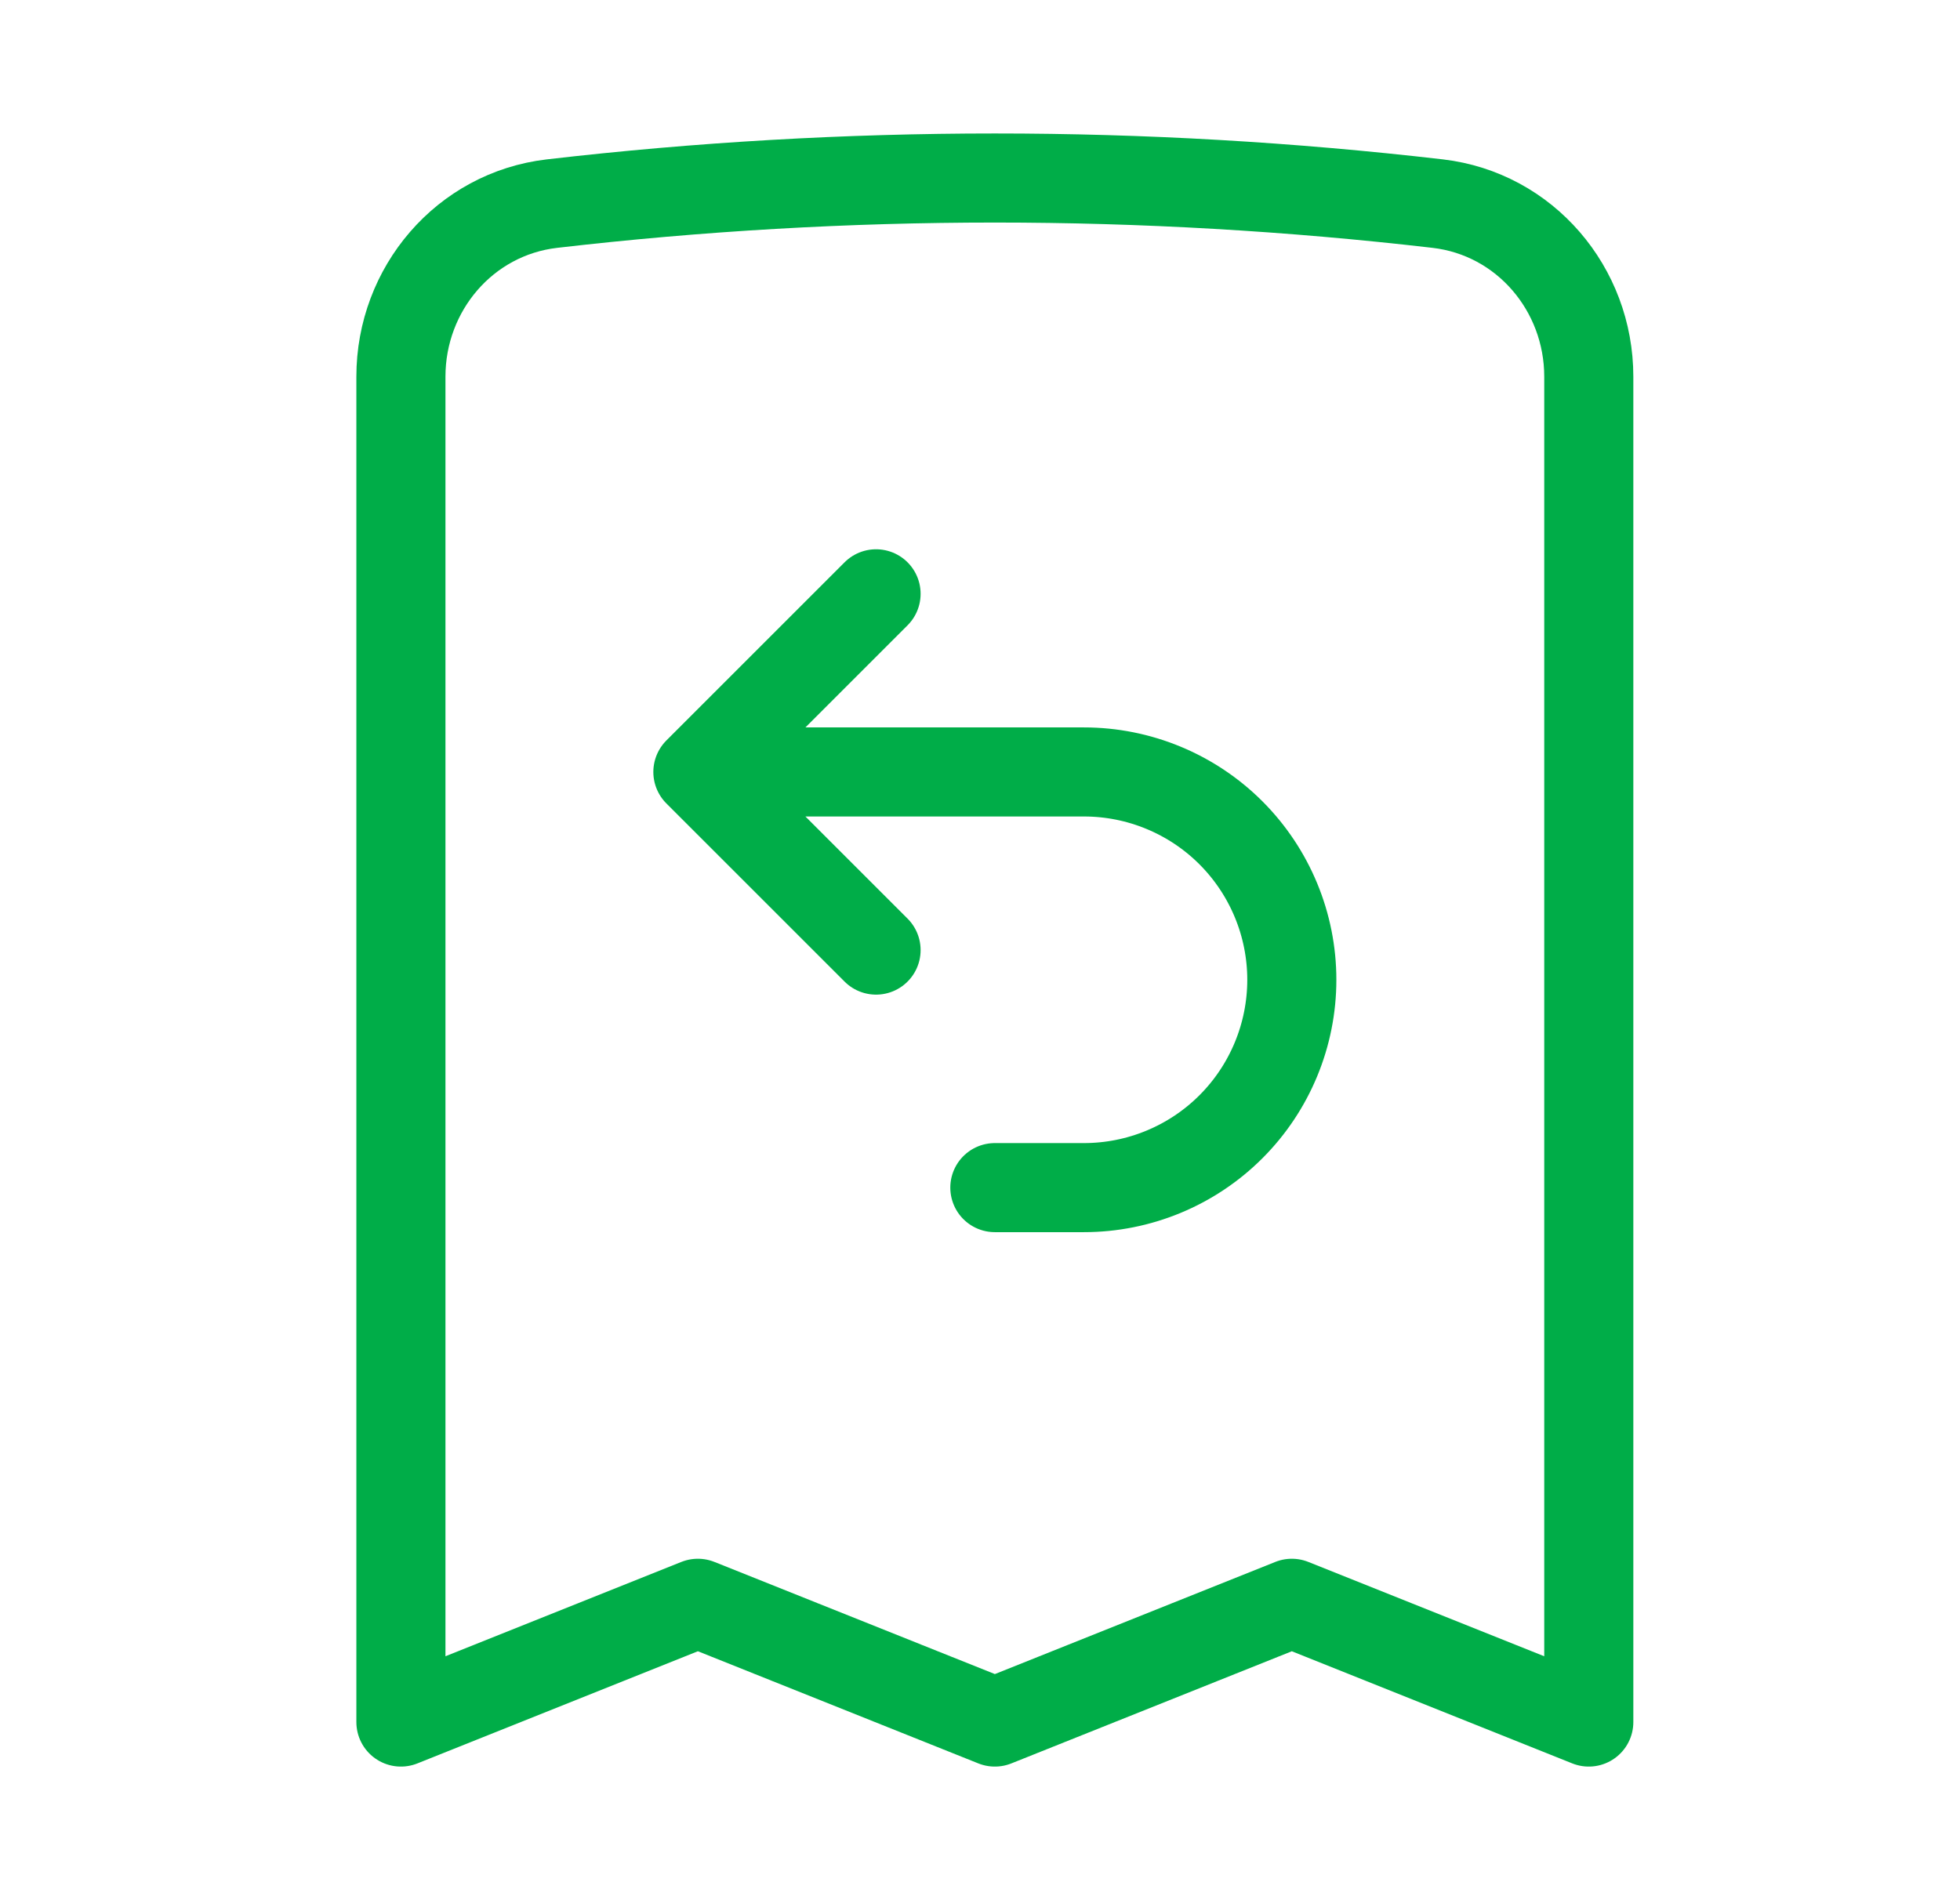
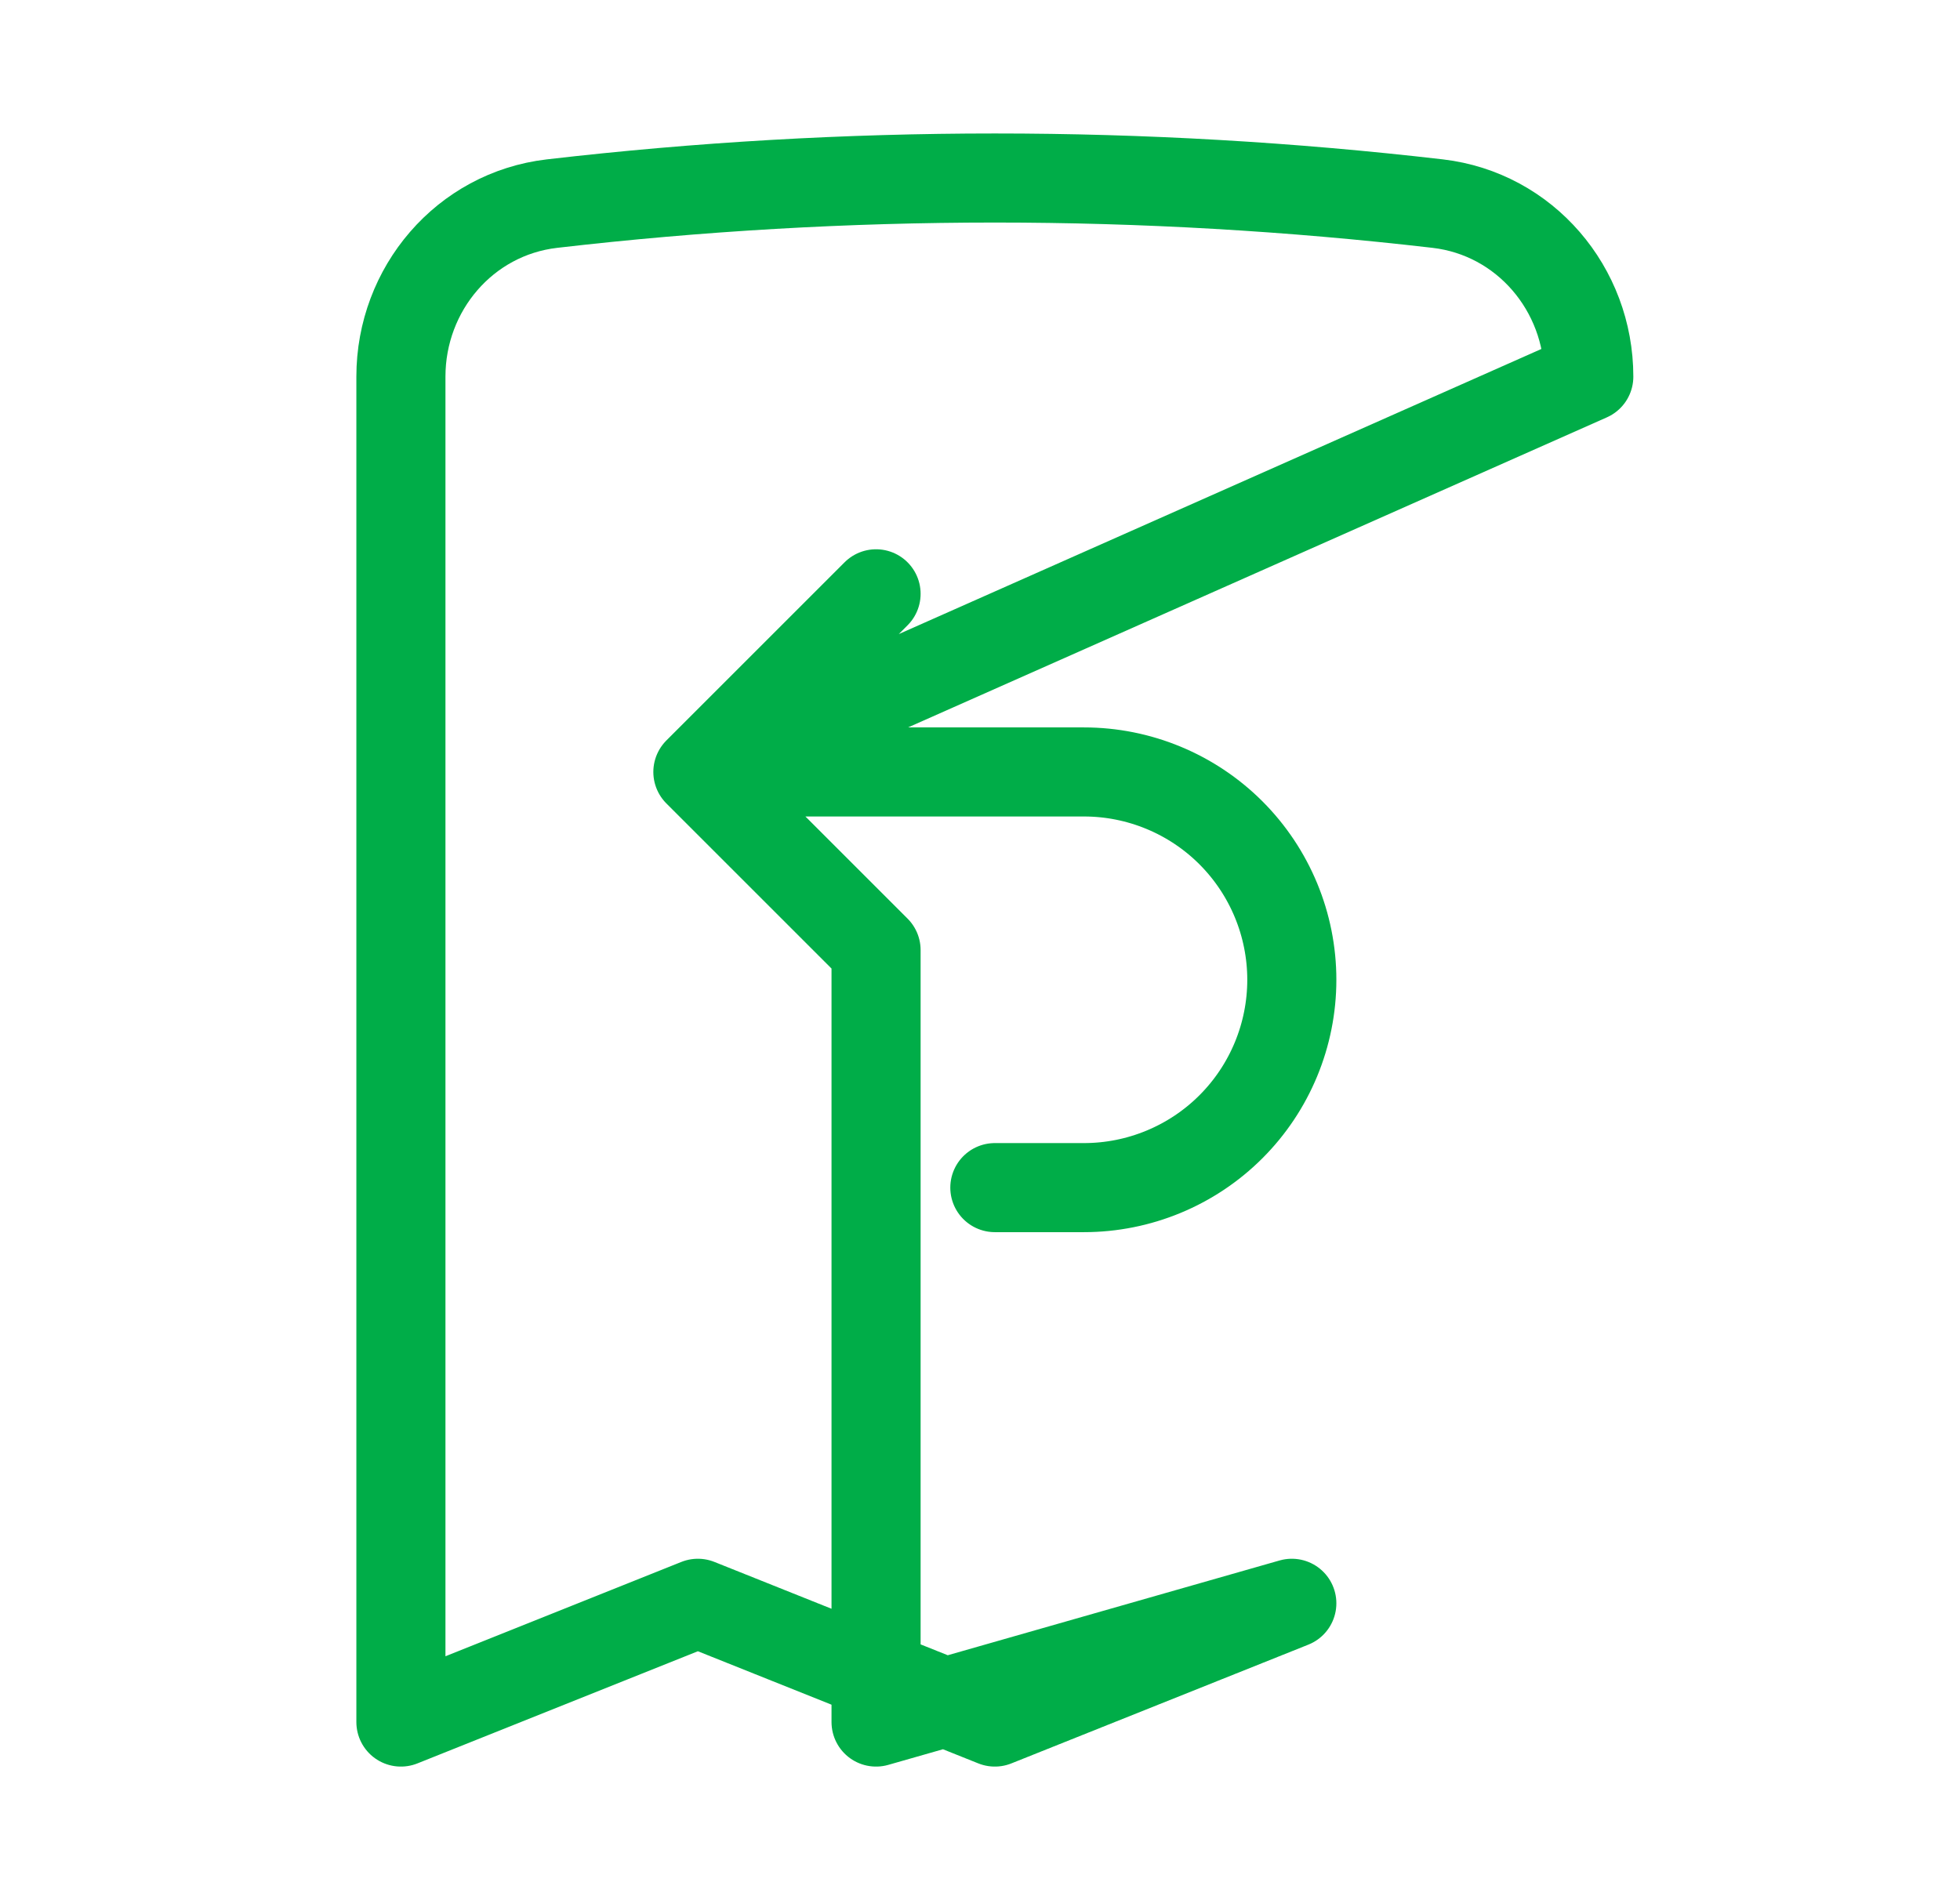
<svg xmlns="http://www.w3.org/2000/svg" width="33" height="32" viewBox="0 0 33 32" fill="none">
-   <path d="M11.75 13H18.25C19.178 13 20.069 13.369 20.725 14.025C21.381 14.682 21.75 15.572 21.75 16.5C21.75 17.428 21.381 18.319 20.725 18.975C20.069 19.631 19.178 20 18.25 20H16.75M11.75 13L14.75 10M11.75 13L14.75 16M26.75 6.343V29L21.75 27L16.75 29L11.75 27L6.75 29V6.343C6.75 4.865 7.825 3.6 9.293 3.429C14.248 2.854 19.252 2.854 24.207 3.429C25.674 3.6 26.75 4.865 26.75 6.343Z" stroke="#00AD48" stroke-width="1.5" stroke-linecap="round" stroke-linejoin="round" />
+   <path d="M11.75 13H18.25C19.178 13 20.069 13.369 20.725 14.025C21.381 14.682 21.75 15.572 21.75 16.5C21.75 17.428 21.381 18.319 20.725 18.975C20.069 19.631 19.178 20 18.25 20H16.75M11.75 13L14.75 10M11.75 13L14.75 16V29L21.75 27L16.75 29L11.75 27L6.75 29V6.343C6.75 4.865 7.825 3.6 9.293 3.429C14.248 2.854 19.252 2.854 24.207 3.429C25.674 3.6 26.75 4.865 26.75 6.343Z" stroke="#00AD48" stroke-width="1.5" stroke-linecap="round" stroke-linejoin="round" />
</svg>